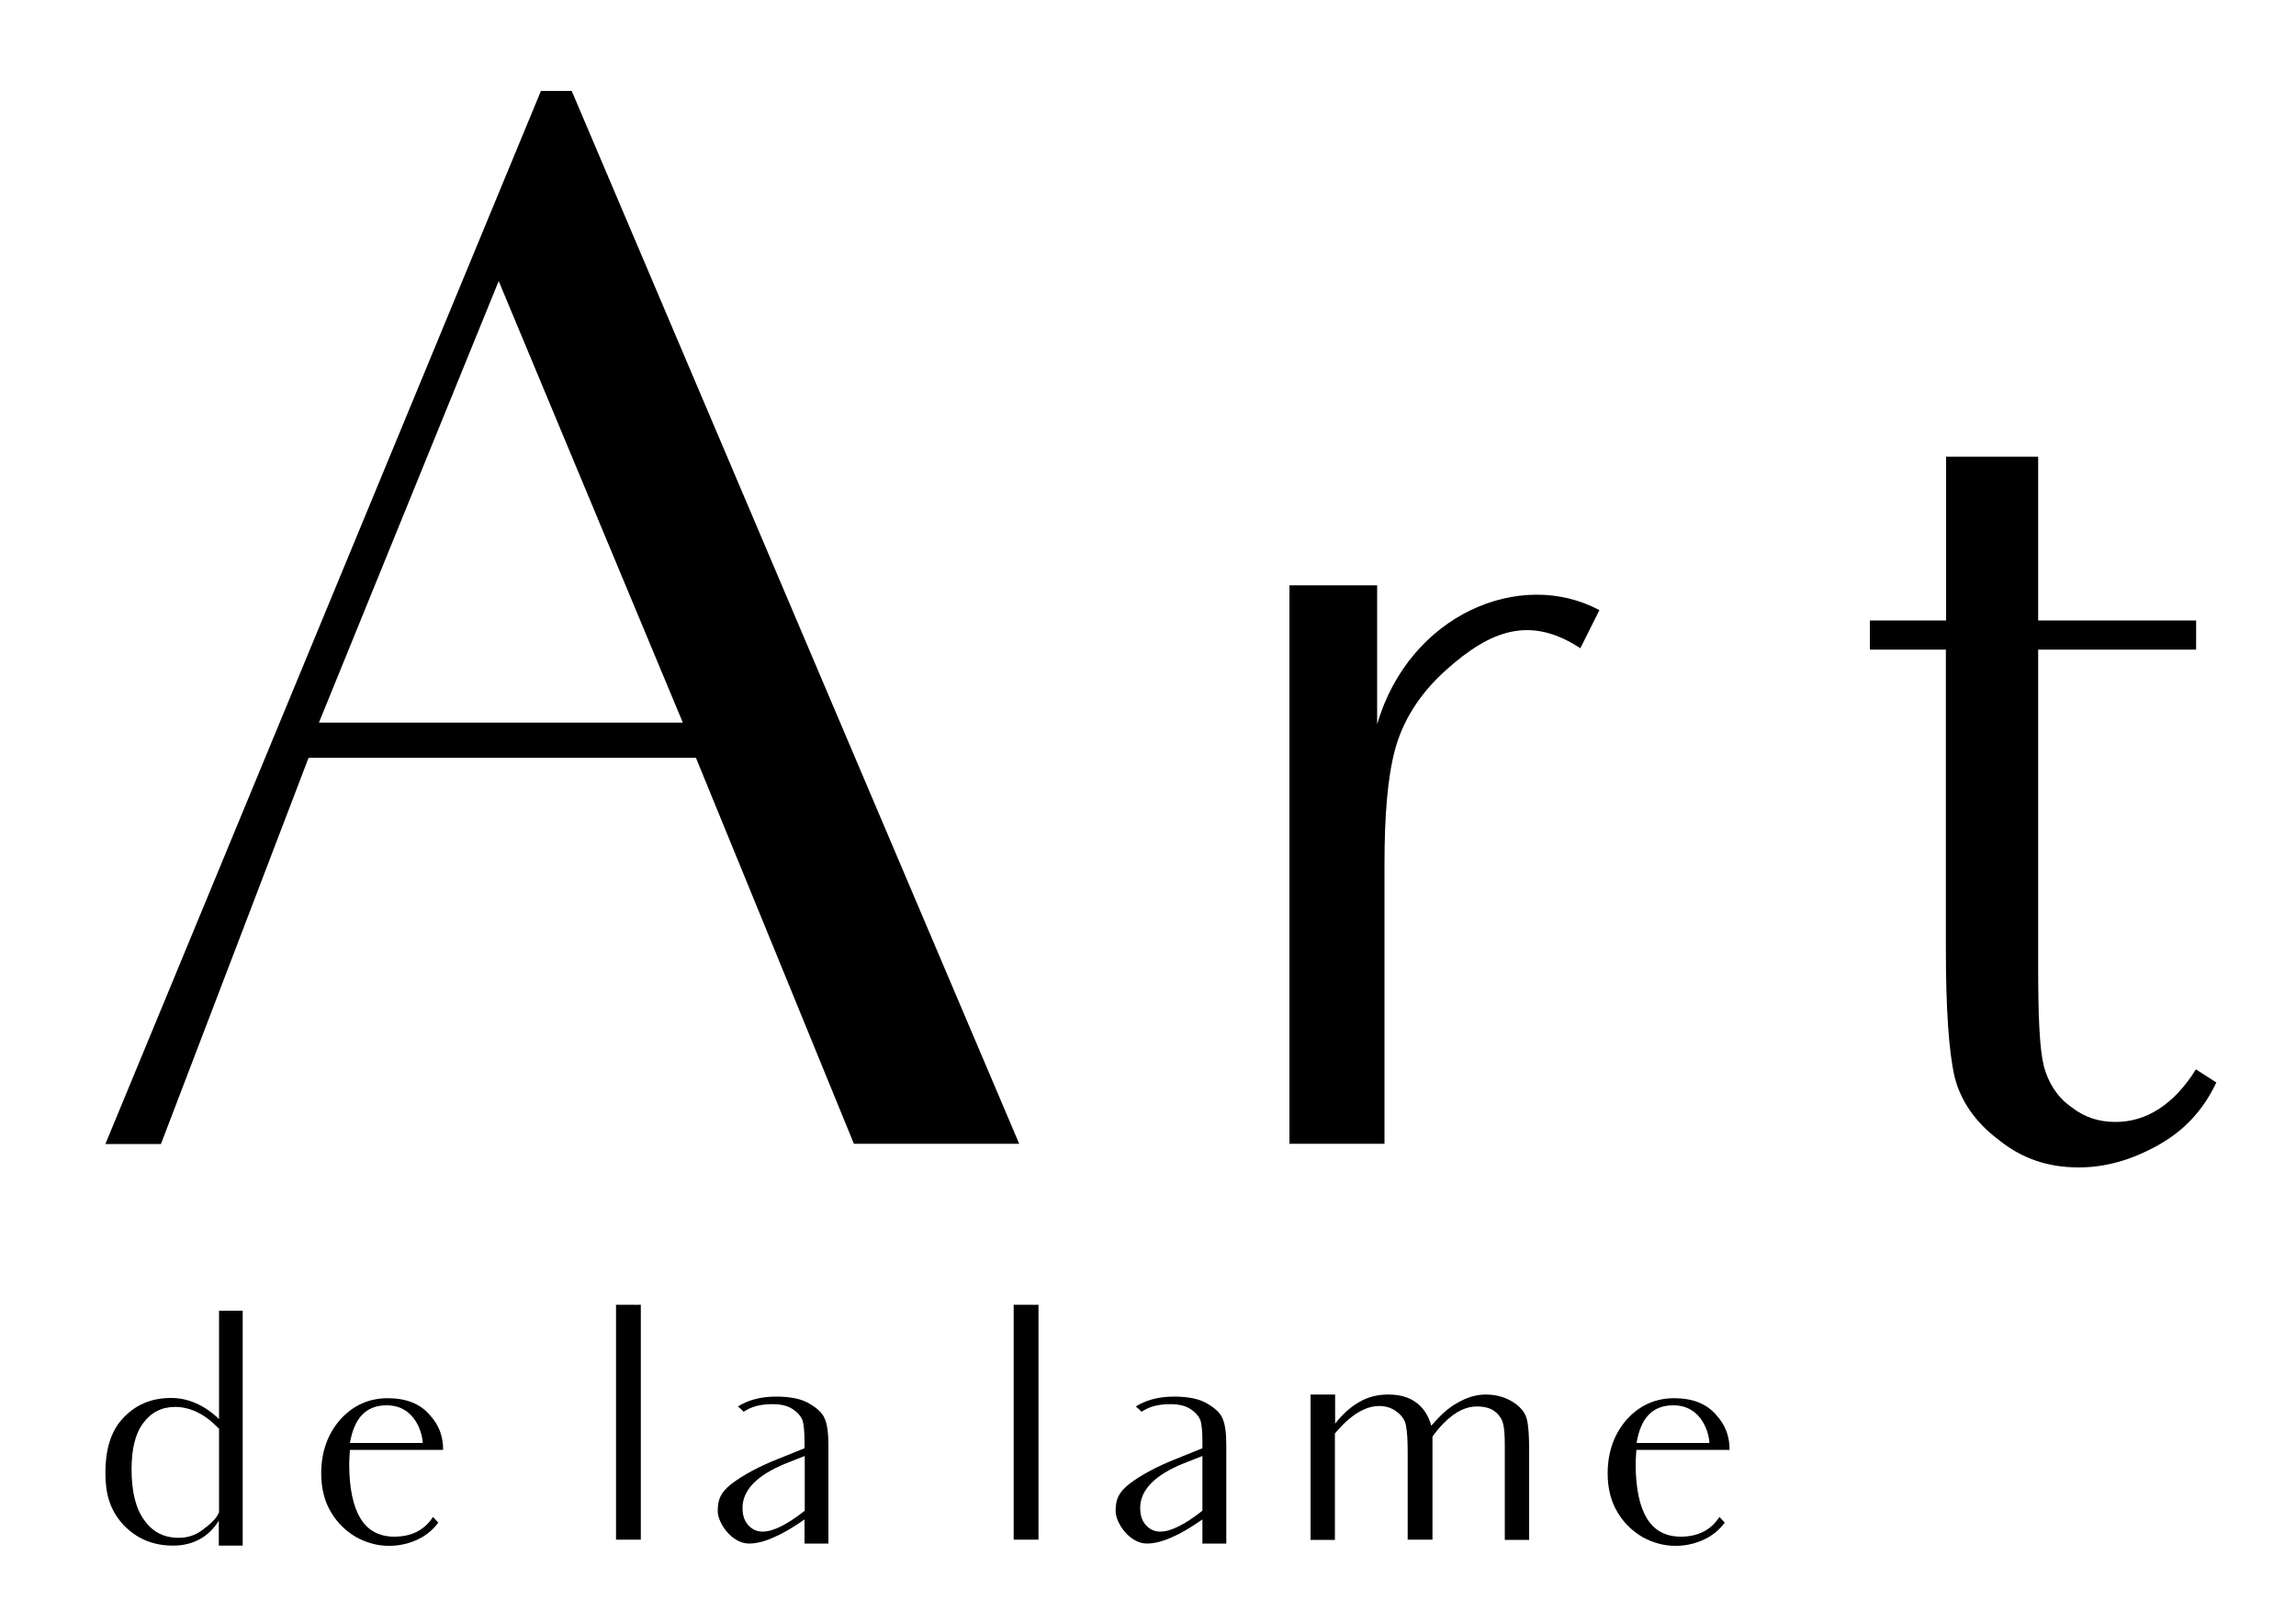
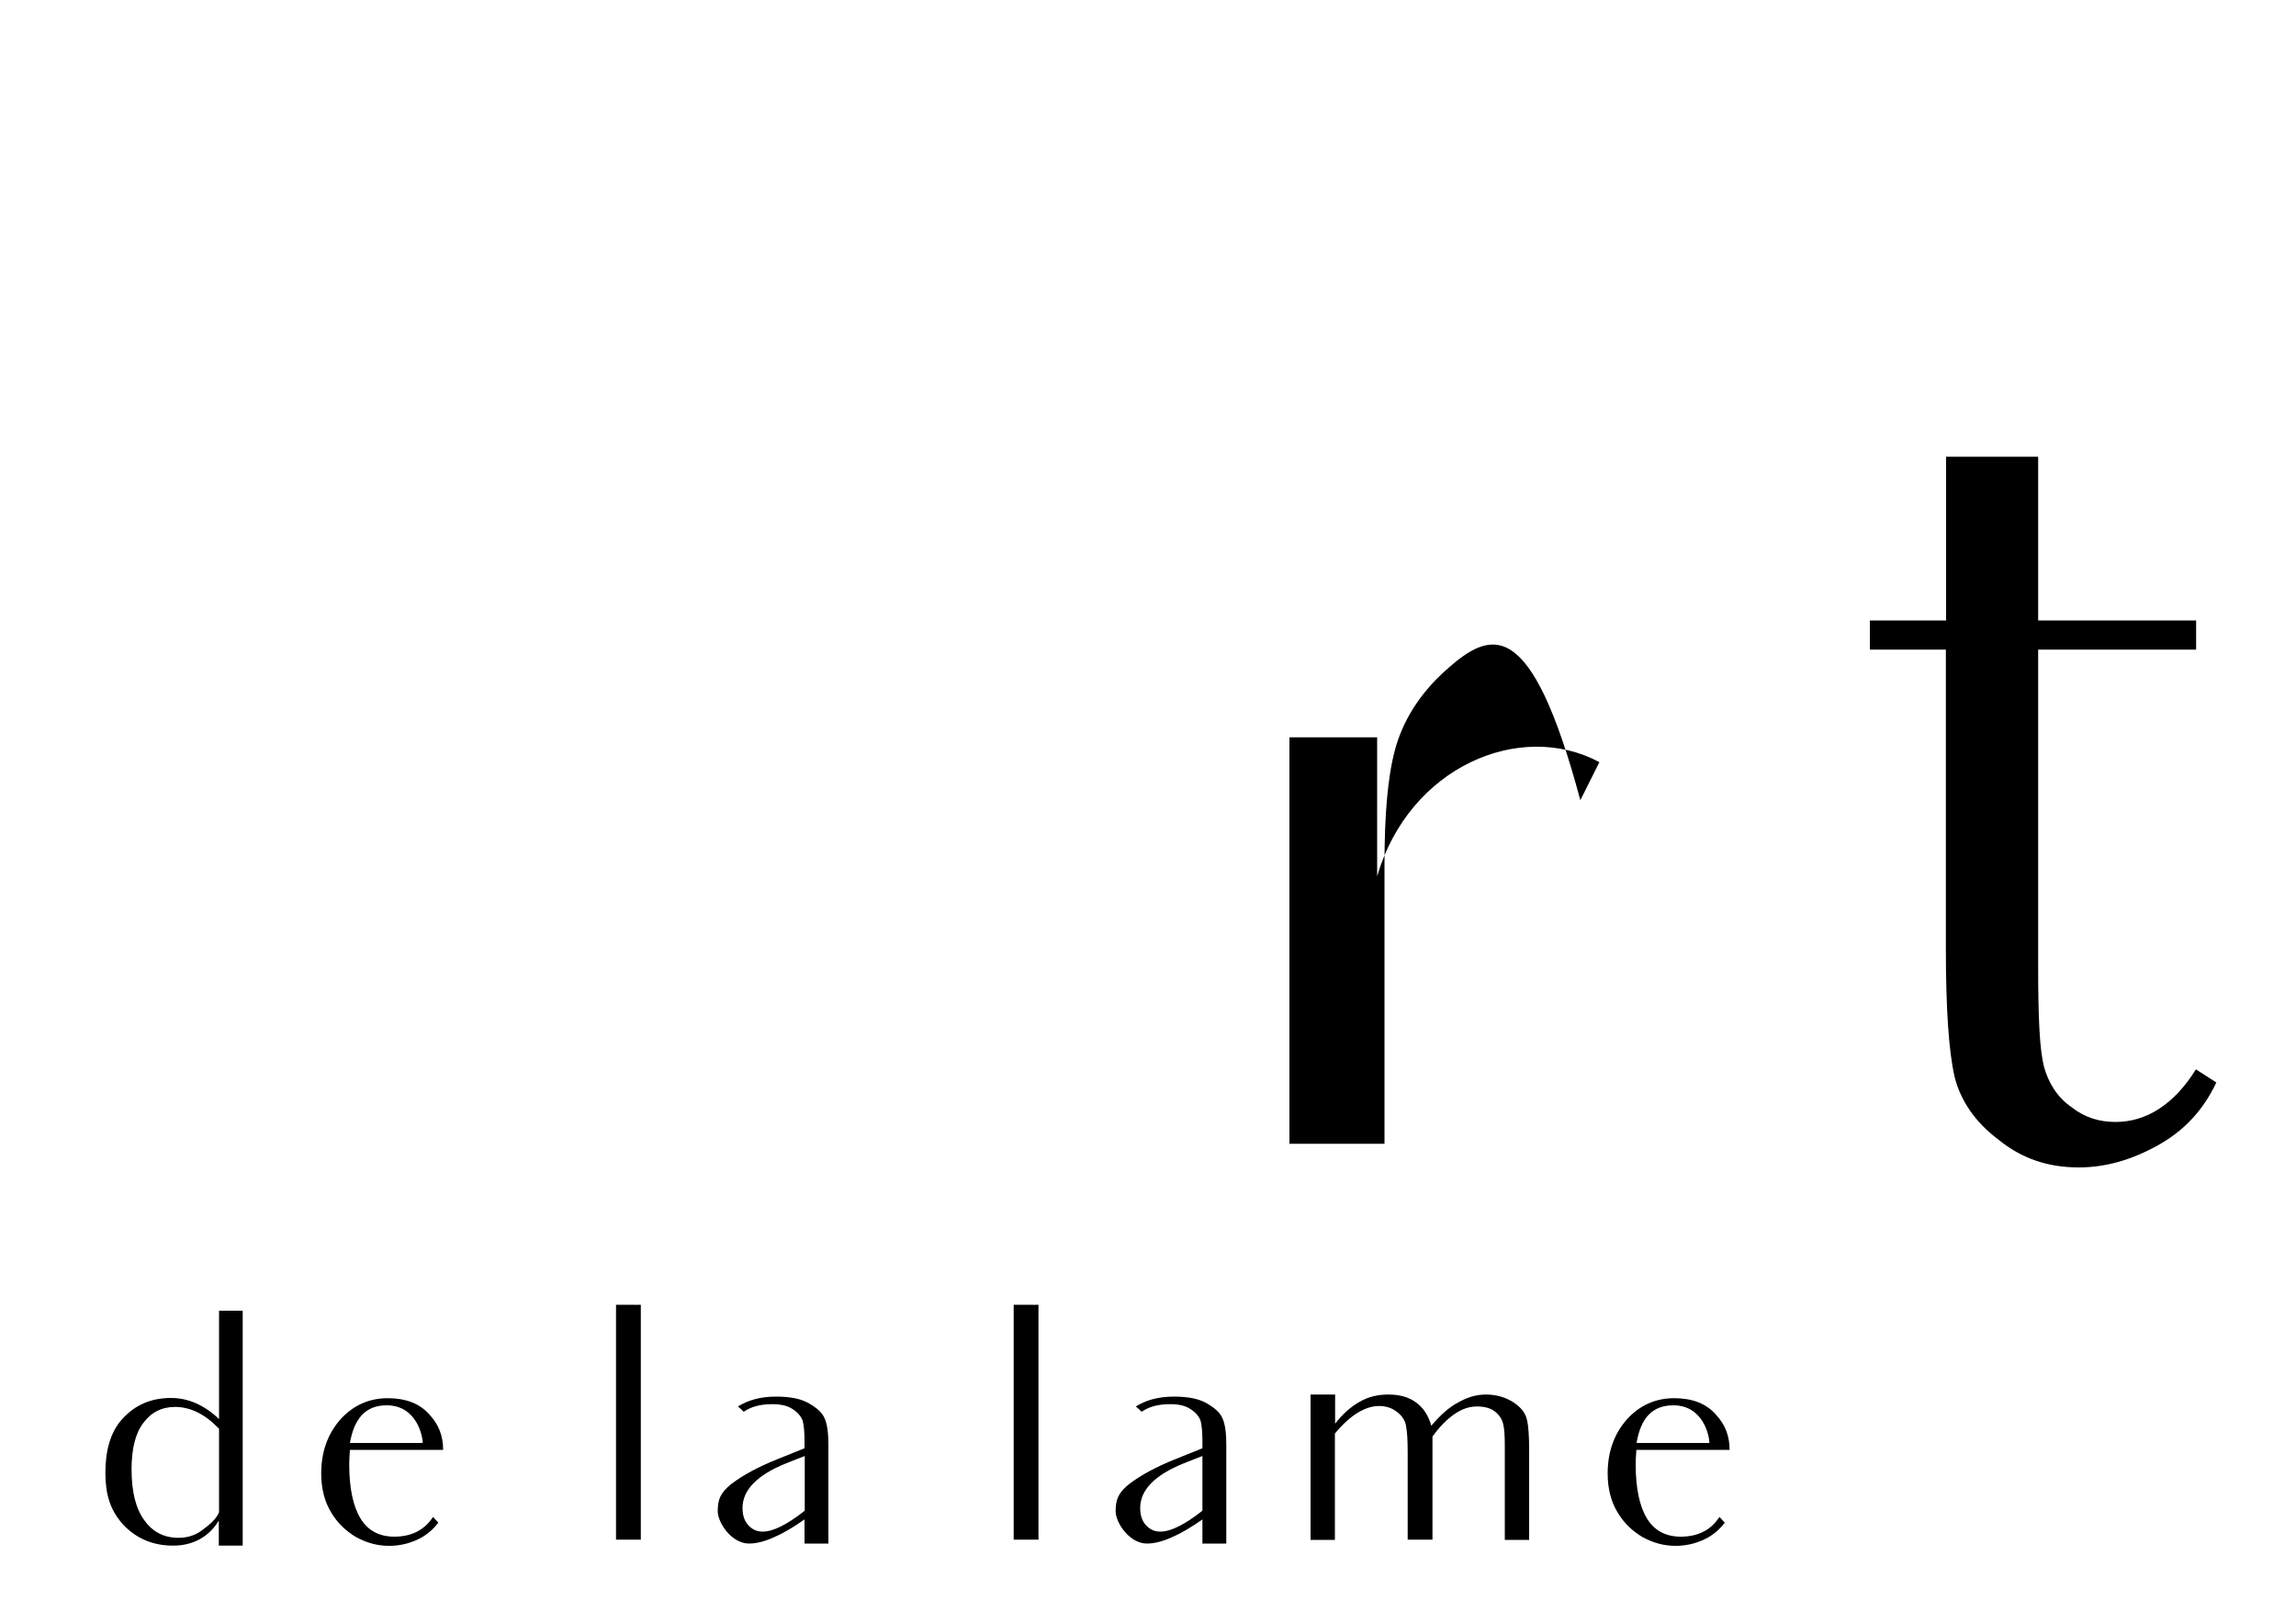
<svg xmlns="http://www.w3.org/2000/svg" version="1.1" id="Calque_1" x="0px" y="0px" viewBox="0 0 1000 706.8" style="enable-background:new 0 0 1000 706.8;" xml:space="preserve">
  <g>
-     <path d="M303.1,330H134.4L70.1,498.2H45.9L235.6,39.6H249l194.9,458.5h-72c-24.2-59.2-34.4-84.1-34.4-84.1L303.1,330z M297.4,314.7   l-80.2-192.3l-78.3,192.3H297.4z" />
-     <path d="M629.8,291.8c-12.1,10.8-19.1,22.9-22.3,35c-3.2,12.1-4.5,28.7-4.5,49.7v41.4v80.2h-41.4v-80.2v-66.2v-96.8h38.2v60.5   c14-47.8,62.4-68.1,96.8-49.7l-8.3,16.6C666.8,268.2,649.6,274,629.8,291.8z" />
+     <path d="M629.8,291.8c-12.1,10.8-19.1,22.9-22.3,35c-3.2,12.1-4.5,28.7-4.5,49.7v41.4v80.2h-41.4v-80.2v-96.8h38.2v60.5   c14-47.8,62.4-68.1,96.8-49.7l-8.3,16.6C666.8,268.2,649.6,274,629.8,291.8z" />
    <path d="M847.6,270.2v-71.3h40.1v71.3h68.8v12.7h-68.8v138.2c0,21.7,0.6,35.7,2.5,43.3c1.9,7,5.7,13.4,12.1,17.8   c5.7,4.5,12.1,6.4,19.1,6.4c13.4,0,25.5-7.6,35-22.9l8.9,5.7c-5.7,12.1-14,21-25.5,27.4c-11.5,6.4-22.9,9.6-34.4,9.6   c-13.4,0-24.8-3.8-35-12.1c-10.2-7.6-16.6-17.2-19.1-27.4c-2.5-10.8-3.8-29.3-3.8-56V282.9h-33.1v-12.7H847.6z" />
  </g>
  <g>
    <path d="M105.7,570.7v102.4H95.3c0-4.5,0-7.5,0-10.9c-2.2,3.6-5,6.3-8.3,8.1s-7.1,2.8-11.6,2.8c-9,0-16.2-3.2-21.9-9.3   c-5.6-6.3-7.6-13.1-7.6-22.5c0-9.1,2-17.6,7.5-23.5c5.5-6,12.4-9,21.1-9c3.6,0,7.1,0.7,10.6,2.2s7,3.8,10.3,7v-47.2h1.5   c0.2,0.2,0.2,0,0.2,0H105.7z M95.3,622.1c-3-3.1-6.1-5.5-9.4-7.1c-3.1-1.5-6.3-2.3-9.6-2.3c-5.8,0-10.4,2.3-13.9,7   c-3.5,4.6-5.1,11.4-5.1,20.2c0,9.6,1.8,17.1,5.6,22.2c3.6,5.1,8.6,7.6,14.9,7.6c4,0,7.6-1.2,10.6-3.6c3.2-2.3,6.1-5,7-7.6V622.1z" />
    <path d="M190.9,663.1c-1.7,2.3-3.8,4.3-6.5,6c-4.5,2.7-9.6,4.1-14.9,4.1c-5.1,0-9.8-1.3-14.4-3.8c-4.5-2.7-8.1-6.1-10.9-10.8   c-2.8-4.6-4.3-10.3-4.3-16.9c0-9.4,2.8-17.2,8.3-23.5c5.5-6.1,12.4-9.3,20.7-9.3c7.8,0,13.9,2.3,18.1,7.1c4.3,4.6,6,9.6,6,15.4   h-40.6c-0.2,2.8-0.3,5-0.3,6.3c0,10.4,1.7,18.4,5,23.7c3.1,5.1,8.1,7.8,14.6,7.8c7.5,0,13.1-2.8,16.9-8.6L190.9,663.1z    M152.4,628.4h31.7c0-3.3-2.8-16.4-15.7-16.4C159.4,612,154.3,617.5,152.4,628.4z" />
    <path d="M279.1,670.5h-10.8v-20.9v-60.2v-21.2h8.8c0,0.2,0.2,0.2,0.3,0h1.7v81.4V670.5z" />
    <path d="M360.8,629.3v24.2v18.7c0,0-0.2,0-10.4,0v-2.5v-8c-5,3.5-9.4,6.1-13.4,7.8c-4,1.8-7.6,2.7-10.8,2.7   c-7.5,0-13.6-9-13.6-14.1s1.2-8.1,6-11.9c5-3.8,11.8-7.5,20.4-10.9l11.4-4.6v-3c0-4.1-0.3-7.1-0.8-9c-0.7-1.8-2-3.5-4.3-5   c-2.2-1.5-5.1-2.2-8.8-2.2c-5.8,0-9.4,1.2-12.6,3.3c-1.2-1.2-1.2-1.2-2.5-2.3c4-2.5,9.3-4.3,16.6-4.3c6.3,0,11.1,1,14.4,3   c3.5,2,5.8,4.1,6.8,6.6C360.3,620.3,360.8,624.1,360.8,629.3z M350.4,634.1l-8.1,3.2c-12.6,5.1-18.9,11.6-18.9,19.4   c0,3.2,0.8,5.6,2.5,7.5c1.7,1.8,3.6,2.8,6.3,2.8c2.3,0,5-0.8,8-2.3c3-1.5,6.5-3.8,10.3-6.8V634.1z" />
    <path d="M452.3,670.5h-10.8v-20.9v-60.2v-21.2h8.8c0,0.2,0.2,0.2,0.3,0h1.7v81.4V670.5z" />
    <path d="M534.1,629.3v24.2v18.7c0,0-0.2,0-10.4,0v-2.5v-8c-5,3.5-9.4,6.1-13.4,7.8c-4,1.8-7.6,2.7-10.8,2.7   c-7.5,0-13.6-9-13.6-14.1s1.2-8.1,6-11.9c5-3.8,11.8-7.5,20.4-10.9l11.4-4.6v-3c0-4.1-0.3-7.1-0.8-9c-0.7-1.8-2-3.5-4.3-5   c-2.2-1.5-5.1-2.2-8.8-2.2c-5.8,0-9.4,1.2-12.6,3.3c-1.2-1.2-1.2-1.2-2.5-2.3c4-2.5,9.3-4.3,16.6-4.3c6.3,0,11.1,1,14.4,3   c3.5,2,5.8,4.1,6.8,6.6C533.6,620.3,534.1,624.1,534.1,629.3z M523.6,634.1l-8.1,3.2c-12.6,5.1-18.9,11.6-18.9,19.4   c0,3.2,0.8,5.6,2.5,7.5c1.7,1.8,3.6,2.8,6.3,2.8c2.3,0,5-0.8,8-2.3c3-1.5,6.5-3.8,10.3-6.8V634.1z" />
    <path d="M581.5,607.2V620c3.3-4.3,7-7.5,10.8-9.6c3.8-2.2,8-3.1,12.4-3.1c5,0,9.1,1.2,12.1,3.5c3.1,2.2,5.3,5.6,6.6,10.1   c3.8-4.5,7.6-8,11.6-10.1c4-2.3,8-3.5,12.1-3.5c4.6,0,8.6,1.2,11.9,3.3s5.3,4.6,6,7.5c0.7,2.7,1,7.1,1,13.4v18.2v20.9h-10.6v-20.9   v-20.2c0-4.1-0.2-7.3-0.7-9.3c-0.5-2.2-1.7-4-3.6-5.5s-4.6-2.2-7.8-2.2s-6.5,1-9.8,3.3c-3.2,2.2-6.5,5.5-9.6,9.8v24v20.9h-10.8   v-20.9v-16.9c0-5.3-0.2-9.1-0.7-11.6c-0.3-2.3-1.7-4.5-3.8-6.1c-2.2-1.8-4.8-2.7-8-2.7c-3,0-6.1,1-9.4,3c-3.2,2-6.5,5-9.8,9v25.4   v20.9h-10.6v-20.9v-18.2v-24.2H581.5z" />
    <path d="M751.2,663.1c-1.7,2.3-3.8,4.3-6.5,6c-4.5,2.7-9.6,4.1-14.9,4.1c-5.1,0-9.8-1.3-14.4-3.8c-4.5-2.7-8.1-6.1-10.9-10.8   c-2.8-4.6-4.3-10.3-4.3-16.9c0-9.4,2.8-17.2,8.3-23.5c5.5-6.1,12.4-9.3,20.7-9.3c7.8,0,13.9,2.3,18.1,7.1c4.3,4.6,6,9.6,6,15.4   h-40.6c-0.2,2.8-0.3,5-0.3,6.3c0,10.4,1.7,18.4,5,23.7c3.1,5.1,8.1,7.8,14.6,7.8c7.5,0,13.1-2.8,16.9-8.6L751.2,663.1z    M712.8,628.4h31.7c0-3.3-2.8-16.4-15.7-16.4C719.7,612,714.6,617.5,712.8,628.4z" />
  </g>
</svg>